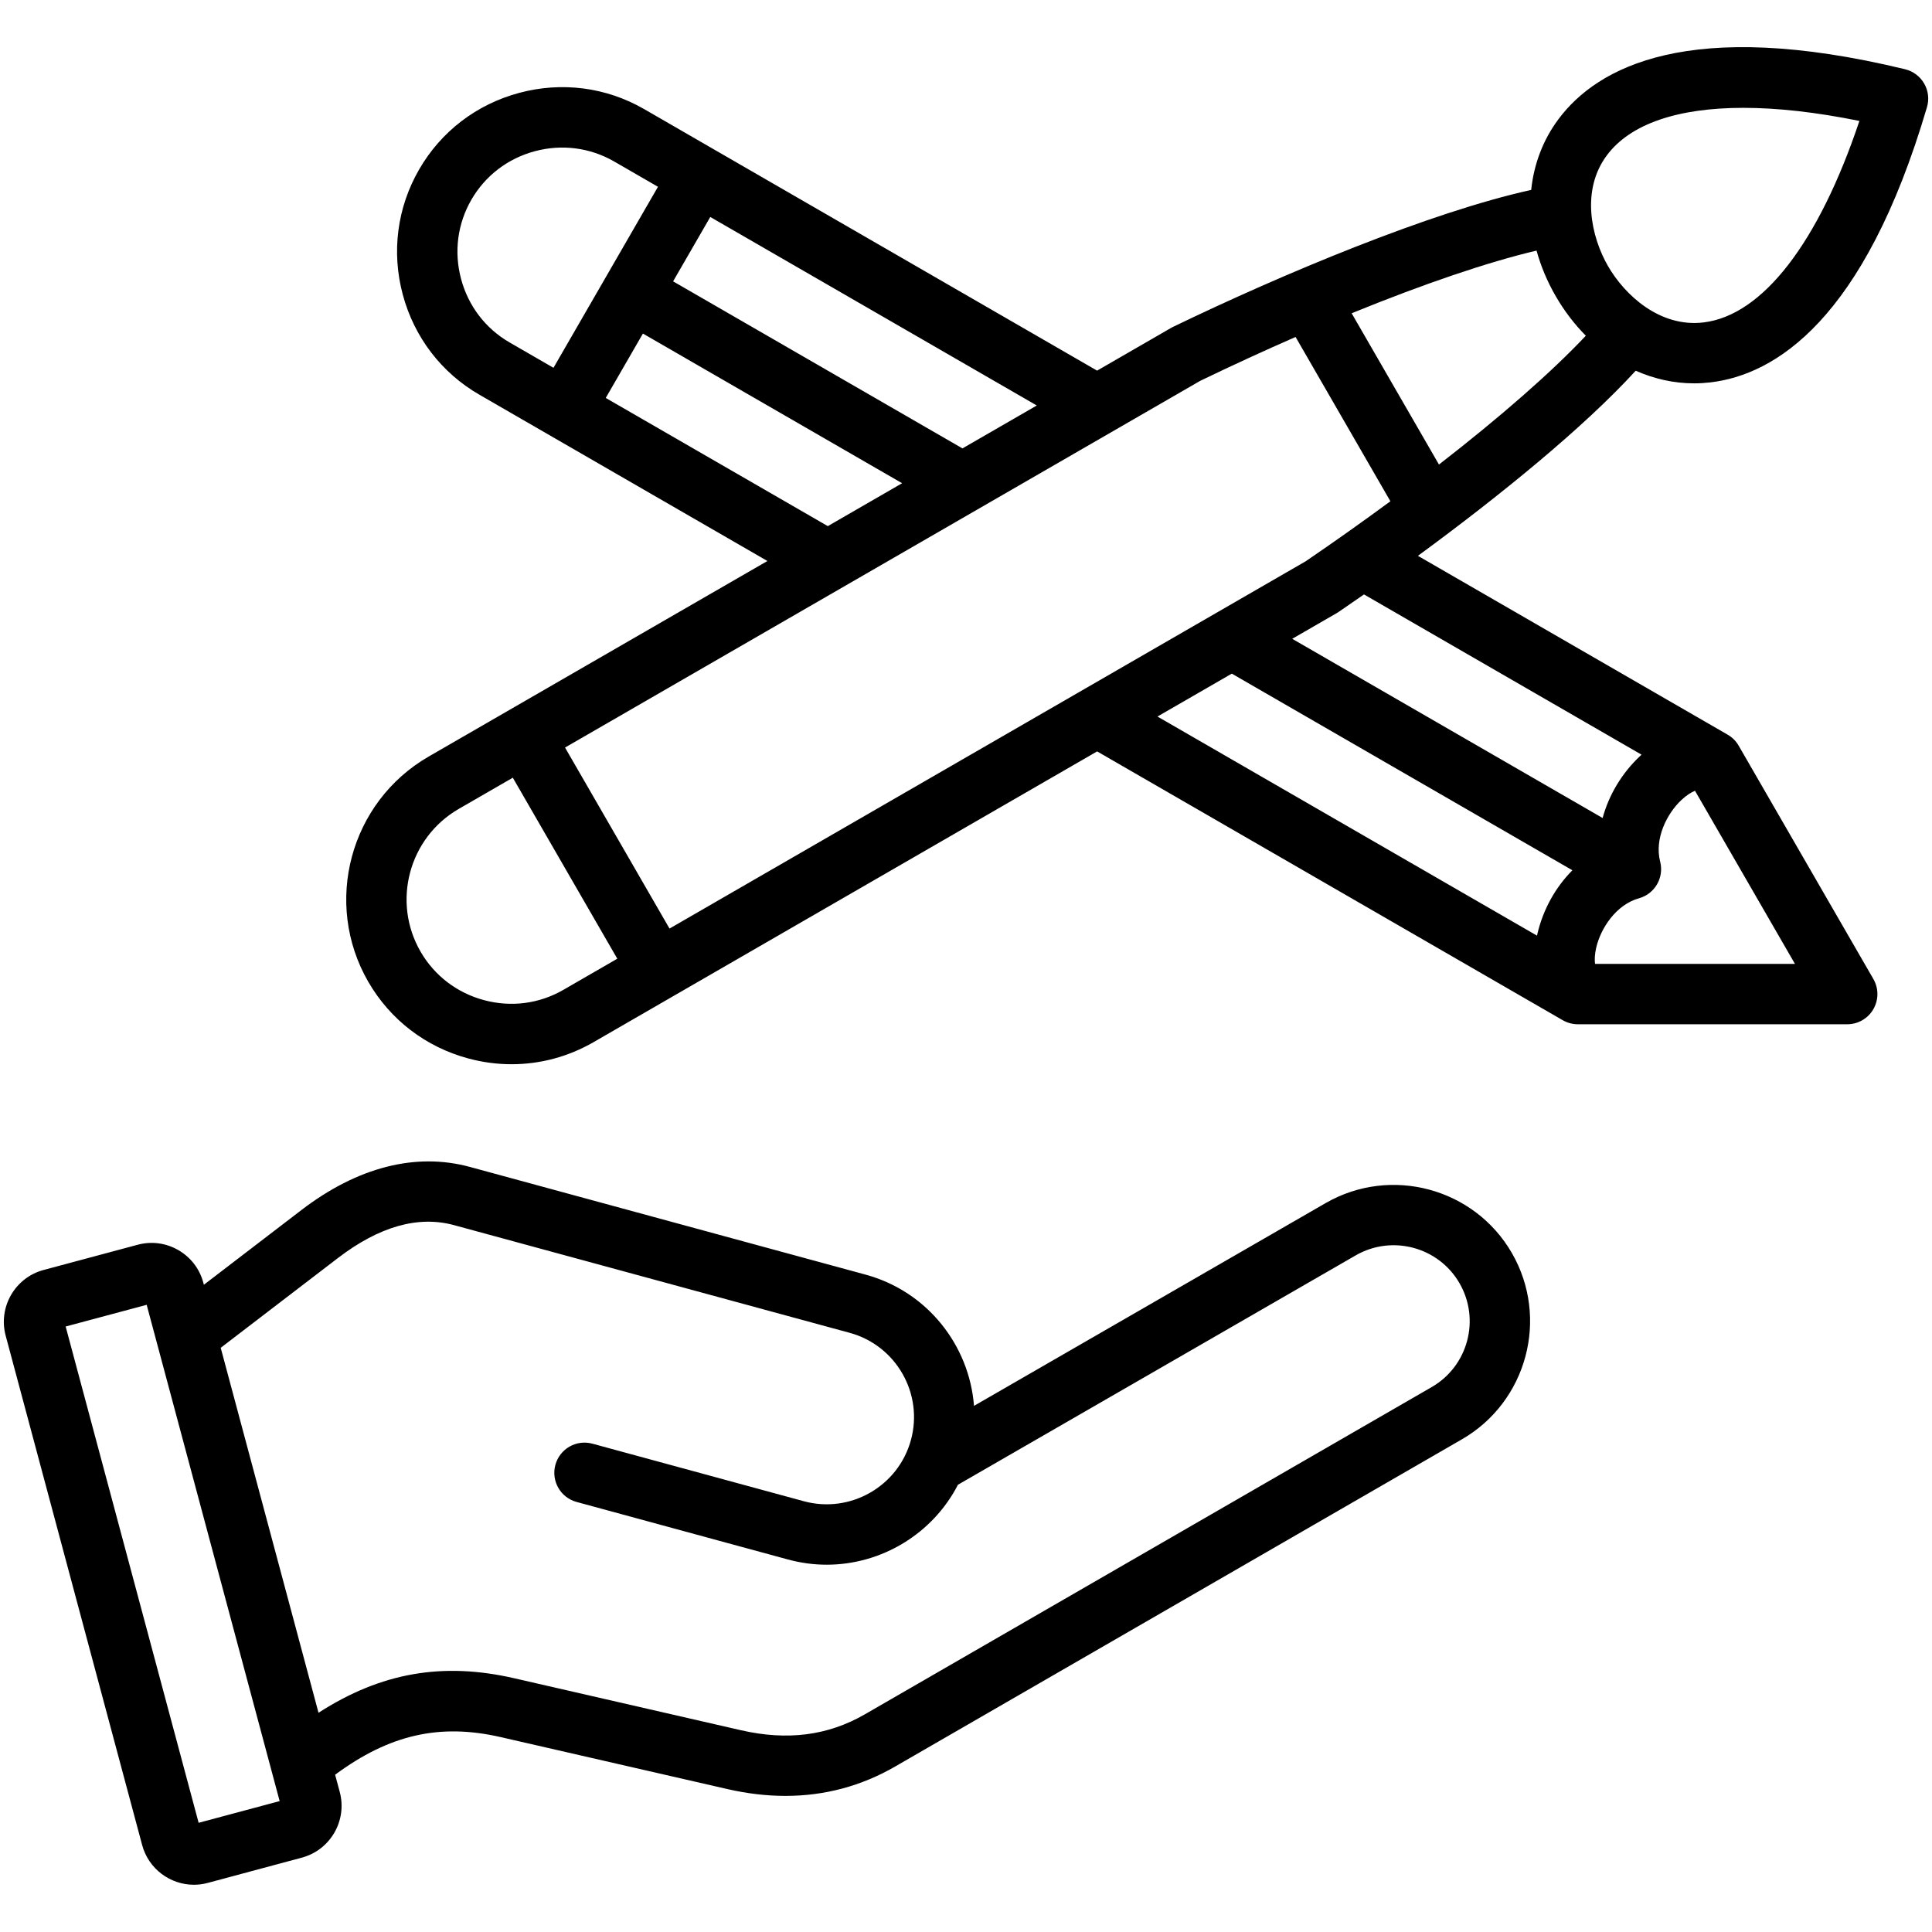
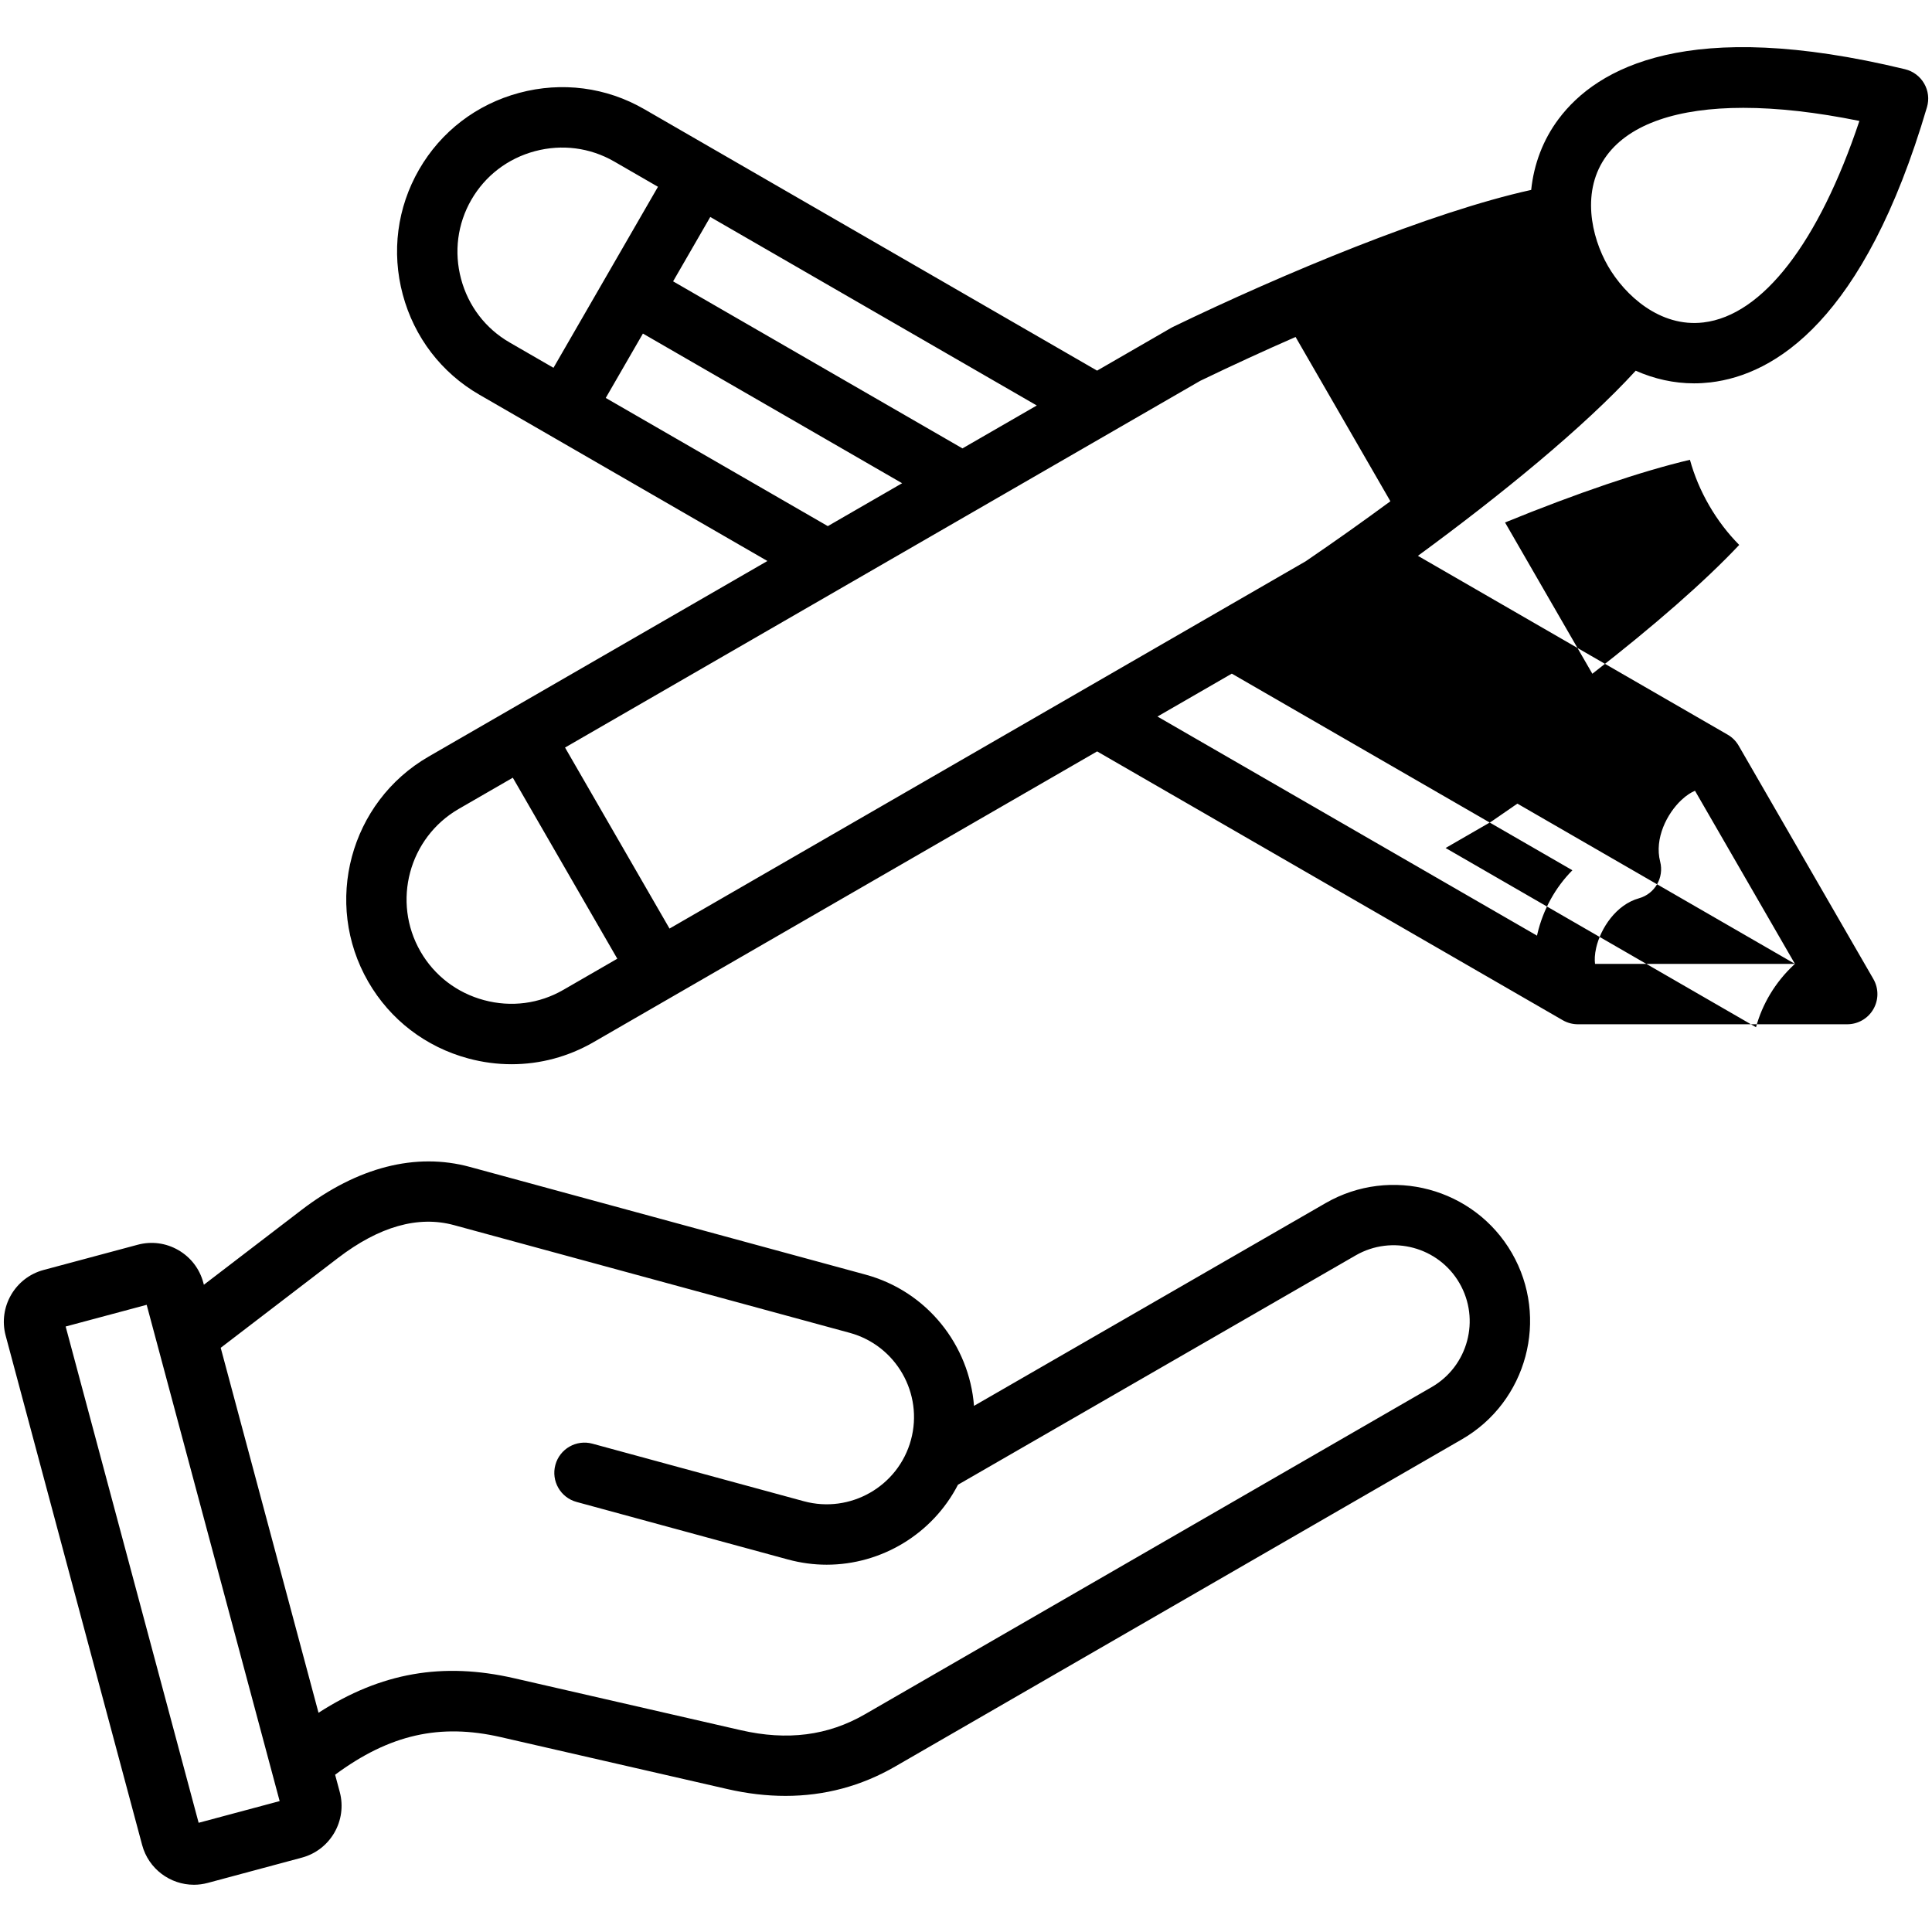
<svg xmlns="http://www.w3.org/2000/svg" id="Layer_1" enable-background="new 0 0 512 512" viewBox="0 0 512 512">
-   <path d="m351.29 318.84-93.17 53.73c-1.24-16.03-12.35-30.32-28.73-34.78l-104.86-28.54c-14.35-3.91-29.8.05-44.66 11.43l-25.84 19.79-.15-.56c-.98-3.66-3.33-6.72-6.62-8.62s-7.11-2.4-10.77-1.42l-24.95 6.69c-7.56 2.03-12.06 9.83-10.04 17.39l36.17 135c1.7 6.34 7.45 10.53 13.72 10.53 1.21 0 2.44-.16 3.67-.49l24.94-6.7c7.56-2.03 12.06-9.83 10.04-17.39l-1.23-4.58c14.45-10.68 27.78-13.66 43.88-9.97l60.06 13.77c5.28 1.21 10.42 1.81 15.41 1.81 10.36 0 20.09-2.6 29.06-7.78l150.21-86.72c17.25-9.96 23.19-32.11 13.23-49.37-9.96-17.24-32.11-23.17-49.37-13.22zm-298.65 164.22-35.24-131.52 21.47-5.75 35.24 131.52zm326.79-115.48-150.21 86.72c-9.82 5.67-20.58 7.05-32.9 4.22l-60.06-13.77c-18.93-4.34-35.29-1.52-51.85 9.15l-25.92-96.72 31.09-23.81c10.91-8.35 21.25-11.28 30.73-8.7l104.86 28.54c12.31 3.35 19.59 16.09 16.24 28.39s-16.09 19.59-28.39 16.24l-56.02-15.25c-4.26-1.16-8.66 1.35-9.82 5.62-1.16 4.26 1.35 8.66 5.62 9.82l56.02 15.25c3.43.93 6.87 1.38 10.26 1.38 14.54 0 28.08-8.18 34.79-21.19l105.4-60.78c9.62-5.55 21.97-2.24 27.51 7.37 5.57 9.63 2.26 21.97-7.35 27.52zm54.05-269.34c4.9 2.18 10.13 3.35 15.46 3.35 1.46 0 2.92-.09 4.39-.26 16.96-2.02 40.68-16.32 57.34-72.94.62-2.1.35-4.36-.75-6.26s-2.92-3.26-5.05-3.78c-57.36-13.88-81.6-.49-91.83 13.19-4.14 5.53-6.55 11.98-7.26 18.79-26.6 5.85-65.67 22.17-94.95 36.31-.18.09-.35.18-.52.28l-19.57 11.3-120-69.29c-10.07-5.82-21.84-7.35-33.14-4.32s-20.73 10.24-26.54 20.32-7.35 21.84-4.32 33.14 10.24 20.73 20.32 26.54l76.31 44.06-89.78 51.83c-20.86 12.05-28.04 38.82-15.99 59.69 5.82 10.07 15.24 17.29 26.54 20.32 3.79 1.02 7.63 1.52 11.44 1.52 7.56 0 15.01-1.98 21.7-5.84l133.47-77.06 123.4 71.24c1.22.7 2.6 1.07 4 1.07h71.38c2.86 0 5.5-1.52 6.93-4s1.43-5.52 0-8l-35.69-61.82c-.7-1.22-1.71-2.23-2.93-2.93l-82.08-47.39c21.66-15.87 44.01-34.05 57.72-49.06zm-7.62-57.11c6.22-8.32 18.8-12.55 36.14-12.55 9.03 0 19.36 1.15 30.76 3.47-10.78 32.21-25.63 51.53-41.32 53.4-11.51 1.38-20.83-7.19-25.3-14.93-4.47-7.76-7.23-20.11-.28-29.39zm-107.8 59.8c8.58-4.14 17.06-8.03 25.28-11.63l25.13 43.54c-7.14 5.26-14.66 10.6-22.44 15.9l-168.6 97.34-27.69-47.97zm-63 17.9-76.68-44.27 9.85-17.06 86.53 49.96zm-132.87-44.9c-1.92-7.17-.95-14.63 2.73-21s9.65-10.94 16.83-12.86c7.17-1.92 14.63-.95 21 2.72l11.62 6.71-27.69 47.97-11.62-6.71c-6.38-3.68-10.95-9.66-12.87-16.83zm38.34 31.53 9.85-17.06 68.69 39.66-19.69 11.37zm-11.25 156.87c-6.37 3.68-13.83 4.65-21 2.72-7.17-1.92-13.15-6.49-16.83-12.86-7.64-13.22-3.09-30.2 10.14-37.83l14.31-8.26 27.69 47.97zm177.16-83.81 90.26 52.11c-4.46 4.49-7.77 10.37-9.29 16.92-.03.14-.05.27-.08.41l-100.59-58.07zm149.24 76.92h-52.98c-.14-1.06-.1-2.5.31-4.29 1.18-5.12 5.24-11.4 11.35-13.1 4.19-1.17 6.68-5.48 5.6-9.7-1.58-6.15 1.83-12.8 5.67-16.38 1.34-1.25 2.57-2 3.56-2.41zm-40.65-55.44c-.1.09-.21.18-.31.28-4.92 4.59-8.35 10.39-10.01 16.5l-82.26-47.49 11.85-6.84c.17-.1.34-.2.5-.32 2.18-1.48 4.41-3.02 6.67-4.6zm-53.69-76.89-23.14-40.09c19.08-7.78 36.13-13.58 49-16.61 1.12 4.08 2.81 8.15 5.09 12.09 2.29 3.96 4.98 7.45 7.97 10.47-9.04 9.61-22.6 21.48-38.92 34.14z" />
+   <path d="m351.29 318.84-93.17 53.73c-1.24-16.03-12.35-30.32-28.73-34.78l-104.86-28.54c-14.35-3.91-29.8.05-44.66 11.43l-25.84 19.79-.15-.56c-.98-3.66-3.33-6.72-6.62-8.62s-7.11-2.4-10.77-1.42l-24.95 6.69c-7.56 2.03-12.06 9.83-10.04 17.39l36.17 135c1.7 6.34 7.45 10.53 13.72 10.53 1.21 0 2.44-.16 3.67-.49l24.94-6.7c7.56-2.03 12.06-9.83 10.04-17.39l-1.23-4.58c14.45-10.68 27.78-13.66 43.88-9.97l60.06 13.77c5.28 1.21 10.42 1.81 15.41 1.81 10.36 0 20.09-2.6 29.06-7.78l150.21-86.72c17.25-9.96 23.19-32.11 13.23-49.37-9.96-17.24-32.11-23.17-49.37-13.22zm-298.65 164.22-35.24-131.52 21.47-5.75 35.24 131.52zm326.79-115.48-150.21 86.72c-9.82 5.67-20.58 7.05-32.9 4.22l-60.06-13.77c-18.93-4.34-35.29-1.52-51.85 9.15l-25.92-96.72 31.09-23.81c10.91-8.35 21.25-11.28 30.73-8.7l104.86 28.54c12.31 3.35 19.59 16.09 16.24 28.39s-16.09 19.59-28.39 16.24l-56.02-15.25c-4.26-1.16-8.66 1.35-9.82 5.62-1.16 4.26 1.35 8.66 5.62 9.82l56.02 15.25c3.43.93 6.87 1.38 10.26 1.38 14.54 0 28.08-8.18 34.79-21.19l105.4-60.78c9.62-5.55 21.97-2.24 27.51 7.37 5.57 9.63 2.26 21.97-7.35 27.52zm54.05-269.34c4.9 2.18 10.13 3.35 15.46 3.35 1.46 0 2.92-.09 4.39-.26 16.96-2.02 40.68-16.32 57.34-72.94.62-2.1.35-4.36-.75-6.26s-2.92-3.26-5.05-3.78c-57.36-13.88-81.6-.49-91.83 13.19-4.14 5.53-6.55 11.98-7.26 18.79-26.6 5.85-65.67 22.17-94.95 36.31-.18.09-.35.18-.52.28l-19.57 11.3-120-69.29c-10.07-5.82-21.84-7.35-33.14-4.32s-20.73 10.24-26.54 20.32-7.35 21.84-4.32 33.14 10.24 20.73 20.32 26.54l76.31 44.06-89.78 51.83c-20.86 12.05-28.04 38.82-15.99 59.69 5.82 10.07 15.24 17.29 26.54 20.32 3.79 1.02 7.63 1.52 11.44 1.52 7.56 0 15.01-1.98 21.7-5.84l133.47-77.06 123.4 71.24c1.22.7 2.6 1.07 4 1.07h71.38c2.86 0 5.5-1.52 6.93-4s1.43-5.52 0-8l-35.69-61.82c-.7-1.22-1.71-2.23-2.93-2.93l-82.08-47.39c21.66-15.87 44.01-34.05 57.72-49.06zm-7.62-57.11c6.22-8.32 18.8-12.55 36.14-12.55 9.03 0 19.36 1.15 30.76 3.47-10.78 32.21-25.63 51.53-41.32 53.4-11.51 1.38-20.83-7.19-25.3-14.93-4.47-7.76-7.23-20.11-.28-29.39zm-107.8 59.8c8.58-4.14 17.06-8.03 25.28-11.63l25.13 43.54c-7.14 5.26-14.66 10.6-22.44 15.9l-168.6 97.34-27.69-47.97zm-63 17.9-76.68-44.27 9.85-17.06 86.53 49.96zm-132.87-44.9c-1.92-7.17-.95-14.63 2.73-21s9.65-10.94 16.83-12.86c7.17-1.92 14.63-.95 21 2.72l11.62 6.71-27.69 47.97-11.62-6.71c-6.38-3.68-10.95-9.66-12.87-16.83zm38.34 31.53 9.85-17.06 68.69 39.66-19.69 11.37zm-11.25 156.87c-6.37 3.68-13.83 4.65-21 2.72-7.17-1.92-13.15-6.49-16.83-12.86-7.64-13.22-3.09-30.2 10.14-37.83l14.31-8.26 27.69 47.97zm177.16-83.81 90.26 52.11c-4.46 4.49-7.77 10.37-9.29 16.92-.03.14-.05.27-.08.41l-100.59-58.07zm149.24 76.92h-52.98c-.14-1.06-.1-2.5.31-4.29 1.18-5.12 5.24-11.4 11.35-13.1 4.19-1.17 6.68-5.48 5.6-9.7-1.58-6.15 1.83-12.8 5.67-16.38 1.34-1.25 2.57-2 3.56-2.41zc-.1.09-.21.18-.31.28-4.92 4.59-8.35 10.39-10.01 16.5l-82.26-47.49 11.85-6.84c.17-.1.34-.2.5-.32 2.18-1.48 4.41-3.02 6.67-4.6zm-53.69-76.89-23.14-40.09c19.08-7.78 36.13-13.58 49-16.61 1.12 4.08 2.81 8.15 5.09 12.09 2.29 3.96 4.98 7.45 7.97 10.47-9.04 9.61-22.6 21.48-38.92 34.14z" />
</svg>